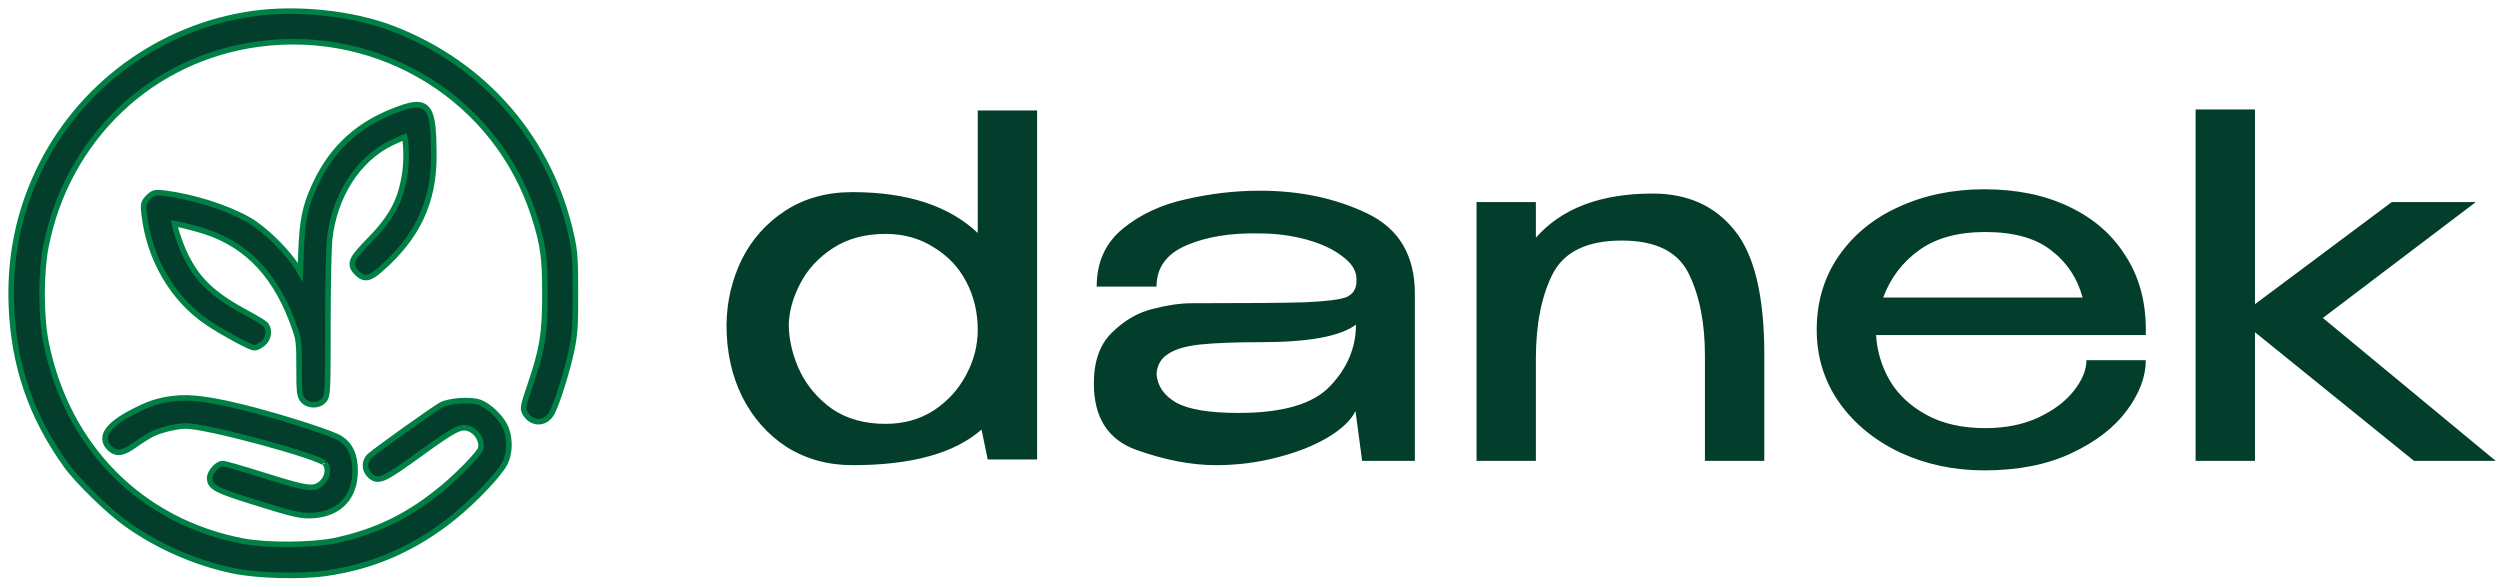
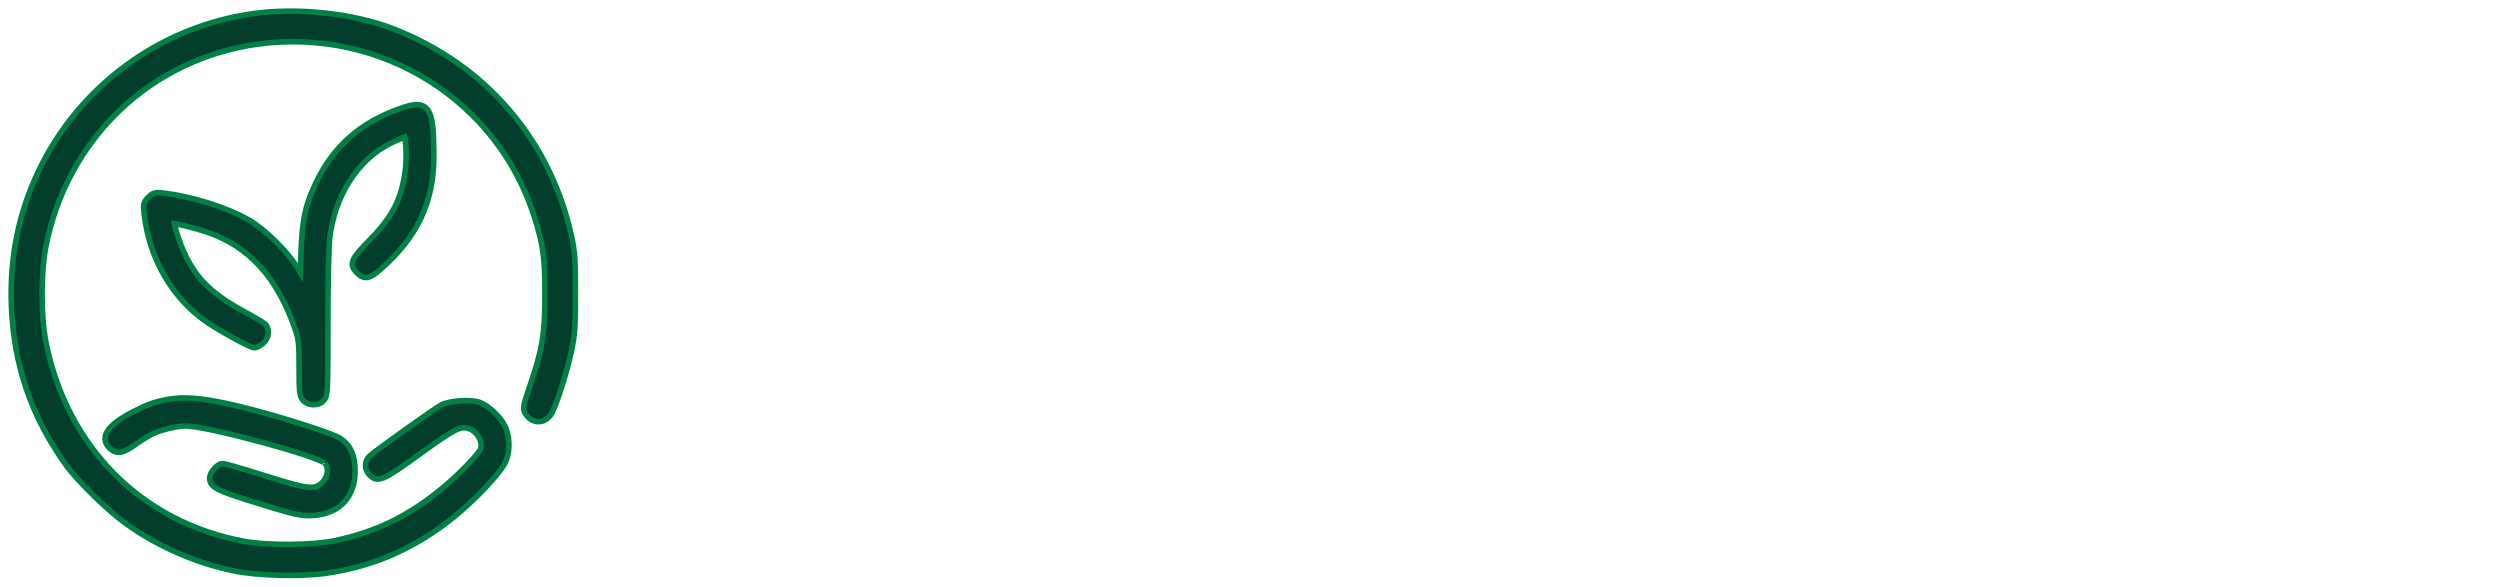
<svg xmlns="http://www.w3.org/2000/svg" width="179" height="42" viewBox="0 0 179 42" fill="none">
  <path d="M18.149 0.972C21.333 0.532 25.259 0.952 28.091 2.037C34.744 4.587 39.423 10.02 40.927 16.941C41.163 18.027 41.198 18.557 41.2 20.944C41.203 23.327 41.168 23.879 40.932 25.055C40.794 25.736 40.54 26.67 40.275 27.52C40.012 28.367 39.731 29.152 39.535 29.53C39.329 29.93 38.989 30.167 38.615 30.19C38.288 30.211 37.968 30.064 37.73 29.776L37.633 29.645C37.585 29.571 37.534 29.488 37.509 29.38C37.484 29.272 37.489 29.157 37.514 29.02C37.562 28.756 37.701 28.338 37.955 27.589C38.401 26.272 38.664 25.362 38.817 24.432C38.97 23.501 39.014 22.541 39.017 21.123C39.019 19.777 38.988 18.879 38.876 18.061C38.764 17.244 38.57 16.502 38.241 15.471C35.595 7.169 27.294 1.979 18.523 3.151C14.77 3.653 11.309 5.298 8.615 7.86C5.881 10.461 4.044 13.827 3.291 17.621C2.919 19.496 2.917 22.625 3.287 24.487C4.779 31.998 10.122 37.378 17.443 38.753C18.295 38.913 19.533 38.988 20.768 38.978C22.003 38.969 23.215 38.874 24.017 38.701C27.025 38.053 29.34 36.907 31.805 34.841C32.39 34.35 33.022 33.748 33.523 33.225C33.773 32.963 33.988 32.723 34.147 32.527C34.226 32.429 34.289 32.345 34.335 32.275C34.384 32.202 34.405 32.159 34.41 32.142C34.494 31.876 34.433 31.548 34.252 31.256C34.072 30.965 33.788 30.735 33.475 30.656C33.338 30.622 33.219 30.612 33.081 30.635C32.939 30.659 32.766 30.72 32.524 30.847C32.037 31.102 31.319 31.597 30.09 32.486C28.794 33.424 28.049 33.946 27.567 34.166C27.324 34.278 27.115 34.328 26.921 34.292C26.724 34.256 26.581 34.138 26.455 34.012C26.087 33.642 26.067 33.048 26.434 32.68C26.485 32.628 26.599 32.535 26.746 32.422C26.898 32.305 27.096 32.156 27.325 31.986C27.784 31.647 28.37 31.222 28.961 30.8C29.552 30.378 30.148 29.959 30.626 29.629C31.097 29.304 31.47 29.055 31.604 28.985C31.909 28.827 32.432 28.732 32.934 28.697C33.437 28.663 33.974 28.686 34.312 28.798C34.657 28.912 35.047 29.188 35.383 29.507C35.72 29.827 36.025 30.214 36.185 30.573L36.246 30.723C36.529 31.482 36.502 32.442 36.164 33.144C36.065 33.35 35.872 33.623 35.627 33.926C35.379 34.233 35.069 34.582 34.726 34.943C34.039 35.666 33.212 36.444 32.473 37.039C29.709 39.261 26.728 40.569 23.331 41.048C21.467 41.311 18.384 41.223 16.653 40.856C13.961 40.286 11.31 39.121 9.049 37.515C8.399 37.053 7.522 36.282 6.71 35.49C5.899 34.699 5.139 33.874 4.73 33.303C2.219 29.789 0.975 26.144 0.815 21.836C0.69 18.434 1.327 15.276 2.745 12.281C5.638 6.172 11.465 1.894 18.149 0.972ZM12.339 28.547C13.613 28.37 15.264 28.604 18.05 29.33C19.314 29.66 20.762 30.089 21.954 30.476C22.55 30.669 23.084 30.853 23.499 31.008C23.904 31.159 24.221 31.292 24.362 31.386C24.732 31.631 25.003 31.941 25.178 32.337C25.352 32.73 25.427 33.198 25.424 33.753C25.419 34.653 25.152 35.407 24.645 35.956C24.136 36.505 23.404 36.829 22.509 36.901C21.575 36.977 21.095 36.861 17.998 35.891C16.782 35.51 16.052 35.261 15.627 35.042C15.414 34.932 15.256 34.819 15.153 34.683C15.045 34.538 15.013 34.386 15.013 34.231C15.013 34.109 15.056 33.984 15.11 33.877C15.166 33.767 15.242 33.658 15.326 33.562C15.41 33.467 15.507 33.379 15.606 33.313C15.702 33.251 15.822 33.194 15.948 33.194C15.99 33.194 16.044 33.205 16.089 33.215C16.142 33.226 16.209 33.243 16.287 33.263C16.444 33.303 16.654 33.361 16.901 33.432C17.395 33.574 18.043 33.769 18.724 33.984C20.162 34.439 21.043 34.698 21.628 34.816C22.21 34.934 22.467 34.907 22.675 34.82C23.014 34.679 23.265 34.384 23.376 34.058C23.488 33.73 23.452 33.397 23.266 33.166C23.268 33.169 23.264 33.164 23.242 33.148C23.222 33.134 23.194 33.116 23.156 33.096C23.081 33.054 22.977 33.006 22.847 32.951C22.586 32.842 22.232 32.713 21.811 32.572C20.968 32.291 19.866 31.966 18.727 31.657C17.59 31.349 16.418 31.057 15.435 30.844C14.444 30.628 13.667 30.498 13.307 30.499C12.982 30.5 12.527 30.569 12.07 30.68C11.614 30.79 11.175 30.937 10.882 31.085C10.619 31.218 10.073 31.561 9.674 31.845C9.268 32.133 8.944 32.319 8.656 32.37C8.506 32.397 8.363 32.388 8.227 32.339C8.092 32.291 7.974 32.209 7.864 32.106C7.672 31.926 7.547 31.718 7.524 31.481C7.502 31.245 7.584 31.014 7.738 30.797C8.039 30.371 8.654 29.934 9.54 29.476C10.641 28.906 11.273 28.695 12.339 28.547ZM29.845 7.492C30.01 7.493 30.165 7.522 30.306 7.592C30.447 7.662 30.562 7.769 30.654 7.908C30.832 8.178 30.928 8.575 30.984 9.096C31.041 9.623 31.059 10.308 31.061 11.176C31.068 14.476 29.873 17 27.227 19.301C27.047 19.458 26.889 19.584 26.745 19.677C26.602 19.769 26.462 19.835 26.322 19.86C26.015 19.916 25.781 19.765 25.56 19.543C25.431 19.414 25.316 19.277 25.26 19.118C25.199 18.946 25.217 18.773 25.297 18.592C25.373 18.419 25.511 18.228 25.702 18.004C25.895 17.778 26.154 17.505 26.484 17.166C27.304 16.327 27.863 15.607 28.254 14.847C28.644 14.088 28.871 13.279 29.01 12.258C29.079 11.747 29.092 11.08 29.061 10.542C29.045 10.273 29.02 10.043 28.987 9.885C28.981 9.854 28.973 9.826 28.967 9.804C28.909 9.826 28.834 9.857 28.748 9.895C28.547 9.981 28.286 10.102 28.013 10.234C25.638 11.389 23.938 14.019 23.601 17.12C23.533 17.744 23.476 20.499 23.476 23.25C23.476 25.582 23.473 26.84 23.443 27.547C23.415 28.239 23.363 28.456 23.214 28.641C23.023 28.878 22.723 28.982 22.441 28.98C22.16 28.977 21.861 28.867 21.669 28.63C21.544 28.474 21.484 28.297 21.453 27.969C21.422 27.646 21.416 27.143 21.416 26.314C21.416 25.453 21.408 24.958 21.37 24.587C21.333 24.224 21.268 23.979 21.146 23.62C19.864 19.831 17.776 17.573 14.676 16.566C14.206 16.414 13.617 16.254 13.136 16.142C12.895 16.085 12.685 16.042 12.532 16.017C12.516 16.014 12.501 16.012 12.486 16.01C12.49 16.031 12.492 16.054 12.497 16.079C12.53 16.241 12.59 16.461 12.668 16.71C12.824 17.207 13.046 17.799 13.257 18.237C14.118 20.03 15.259 21.123 17.637 22.395C17.985 22.582 18.315 22.77 18.565 22.924C18.69 23 18.798 23.07 18.879 23.127C18.919 23.155 18.955 23.182 18.984 23.206C19.007 23.225 19.046 23.258 19.071 23.299C19.334 23.716 19.209 24.299 18.818 24.607C18.723 24.683 18.617 24.751 18.52 24.802C18.473 24.827 18.424 24.85 18.379 24.866C18.338 24.881 18.282 24.897 18.226 24.898C18.182 24.898 18.139 24.888 18.107 24.879C18.072 24.869 18.032 24.855 17.99 24.839C17.907 24.807 17.803 24.762 17.688 24.707C17.455 24.598 17.158 24.445 16.838 24.271C16.197 23.924 15.45 23.486 14.905 23.124C12.384 21.449 10.685 18.547 10.321 15.317C10.286 15 10.263 14.779 10.305 14.602C10.351 14.404 10.469 14.277 10.616 14.129C10.762 13.982 10.89 13.863 11.084 13.816C11.259 13.774 11.474 13.797 11.775 13.833C13.767 14.073 16.219 14.847 17.784 15.731C18.39 16.074 19.119 16.671 19.775 17.322C20.432 17.974 21.032 18.695 21.374 19.292L21.5 19.513L21.55 18.134C21.633 15.792 21.832 14.798 22.54 13.258C23.791 10.537 25.736 8.795 28.664 7.763C29.128 7.599 29.521 7.491 29.845 7.492Z" fill="#033D2C" stroke="#008044" stroke-width="0.4" />
-   <path d="M70.006 7.908H74.256V32.898H70.72L70.278 30.756C68.351 32.456 65.269 33.306 61.03 33.306C59.285 33.306 57.721 32.875 56.338 32.014C54.978 31.13 53.913 29.929 53.142 28.41C52.394 26.891 52.02 25.191 52.02 23.31V23.276V23.208C52.043 21.576 52.405 20.035 53.108 18.584C53.833 17.133 54.876 15.966 56.236 15.082C57.596 14.198 59.194 13.756 61.03 13.756C64.951 13.756 67.943 14.731 70.006 16.68V7.908ZM63.41 30.348C64.702 30.348 65.847 30.031 66.844 29.396C67.841 28.739 68.612 27.9 69.156 26.88C69.723 25.837 70.006 24.749 70.006 23.616C70.006 22.369 69.734 21.225 69.19 20.182C68.646 19.139 67.864 18.312 66.844 17.7C65.847 17.065 64.702 16.748 63.41 16.748C61.937 16.748 60.679 17.088 59.636 17.768C58.593 18.448 57.811 19.298 57.29 20.318C56.769 21.315 56.497 22.301 56.474 23.276C56.497 24.409 56.769 25.52 57.29 26.608C57.811 27.673 58.582 28.569 59.602 29.294C60.645 29.997 61.914 30.348 63.41 30.348ZM90.219 13.654C93.076 13.654 95.637 14.198 97.903 15.286C100.17 16.374 101.304 18.289 101.304 21.032V33H97.529L97.053 29.43C96.736 30.087 96.067 30.722 95.047 31.334C94.05 31.923 92.838 32.399 91.409 32.762C90.004 33.125 88.553 33.306 87.058 33.306C85.312 33.306 83.419 32.943 81.379 32.218C79.34 31.493 78.32 29.906 78.32 27.458C78.32 25.849 78.761 24.625 79.645 23.786C80.529 22.925 81.493 22.369 82.535 22.12C83.578 21.848 84.507 21.712 85.323 21.712C89.245 21.712 91.954 21.689 93.45 21.644C94.968 21.576 95.954 21.451 96.407 21.27C96.861 21.066 97.099 20.715 97.121 20.216V19.91C97.099 19.343 96.759 18.822 96.102 18.346C95.467 17.847 94.617 17.451 93.552 17.156C92.486 16.861 91.353 16.714 90.151 16.714C88.112 16.669 86.377 16.952 84.95 17.564C83.522 18.176 82.808 19.162 82.808 20.522H78.523C78.523 18.777 79.147 17.394 80.394 16.374C81.64 15.354 83.147 14.651 84.915 14.266C86.683 13.858 88.451 13.654 90.219 13.654ZM88.689 29.566C91.863 29.566 94.05 28.92 95.251 27.628C96.475 26.336 97.088 24.874 97.088 23.242C95.977 24.081 93.71 24.5 90.287 24.5C88.406 24.5 86.944 24.557 85.901 24.67C84.882 24.783 84.122 25.01 83.624 25.35C83.125 25.667 82.853 26.143 82.808 26.778C82.876 27.639 83.34 28.319 84.201 28.818C85.085 29.317 86.582 29.566 88.689 29.566ZM118.333 13.858C120.826 13.858 122.775 14.731 124.181 16.476C125.609 18.221 126.323 21.179 126.323 25.35V33H122.073V25.452C122.073 23.117 121.687 21.168 120.917 19.604C120.146 18.017 118.548 17.224 116.123 17.224C113.629 17.224 111.975 18.029 111.159 19.638C110.365 21.225 109.969 23.242 109.969 25.69V33H105.719V14.47H109.969V17.02C111.827 14.912 114.615 13.858 118.333 13.858ZM153.639 23.99H134.327C134.395 25.146 134.723 26.234 135.313 27.254C135.902 28.251 136.775 29.067 137.931 29.702C139.087 30.337 140.492 30.654 142.147 30.654C143.575 30.654 144.833 30.405 145.921 29.906C147.031 29.385 147.881 28.75 148.471 28.002C149.083 27.231 149.389 26.495 149.389 25.792H153.639C153.639 26.971 153.185 28.172 152.279 29.396C151.372 30.62 150.046 31.64 148.301 32.456C146.555 33.272 144.481 33.68 142.079 33.68C139.925 33.68 137.931 33.261 136.095 32.422C134.259 31.561 132.797 30.371 131.709 28.852C130.621 27.311 130.077 25.565 130.077 23.616C130.077 21.621 130.598 19.865 131.641 18.346C132.706 16.805 134.145 15.626 135.959 14.81C137.795 13.971 139.835 13.552 142.079 13.552C144.368 13.552 146.374 13.96 148.097 14.776C149.842 15.592 151.191 16.748 152.143 18.244C153.117 19.717 153.616 21.451 153.639 23.446V23.99ZM142.147 16.612C140.197 16.612 138.622 17.043 137.421 17.904C136.219 18.765 135.358 19.899 134.837 21.304H149.117C148.731 19.899 147.972 18.765 146.839 17.904C145.728 17.043 144.164 16.612 142.147 16.612ZM166.318 22.766L178.694 33H172.846L161.456 23.786V33H157.206V7.84H161.456V21.78L171.248 14.47H177.266L166.318 22.766Z" fill="#033D2C" />
</svg>